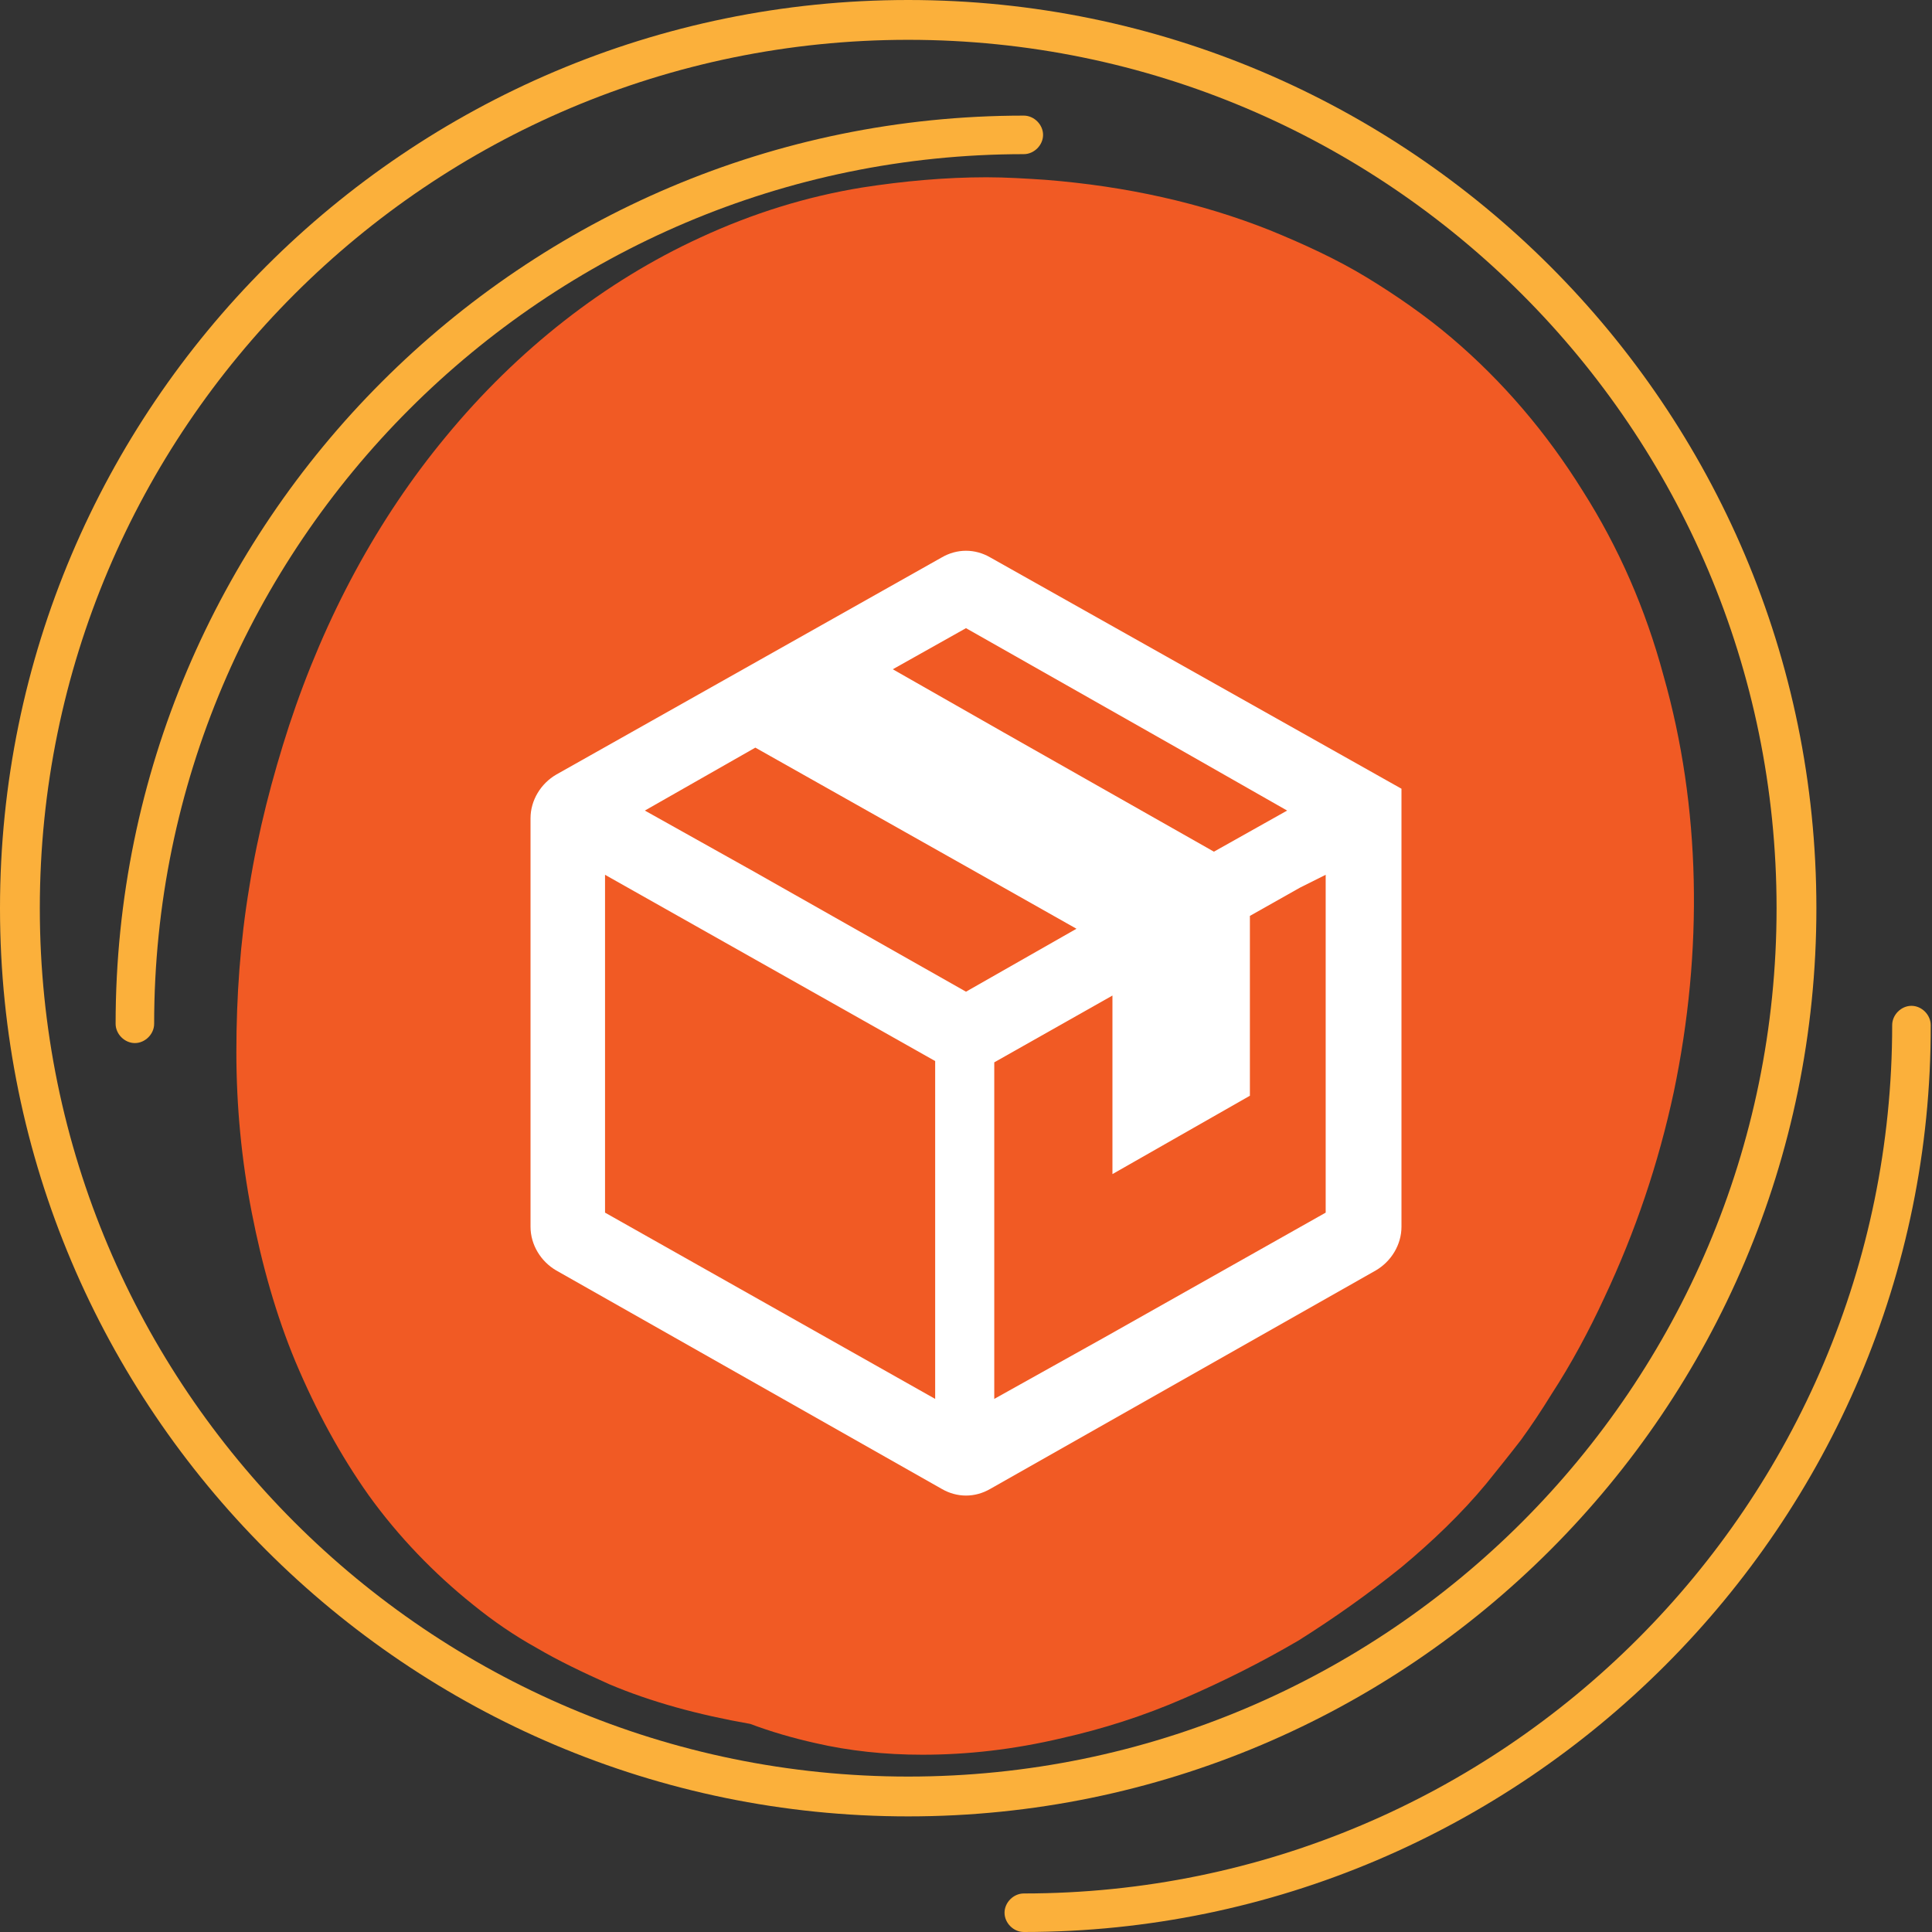
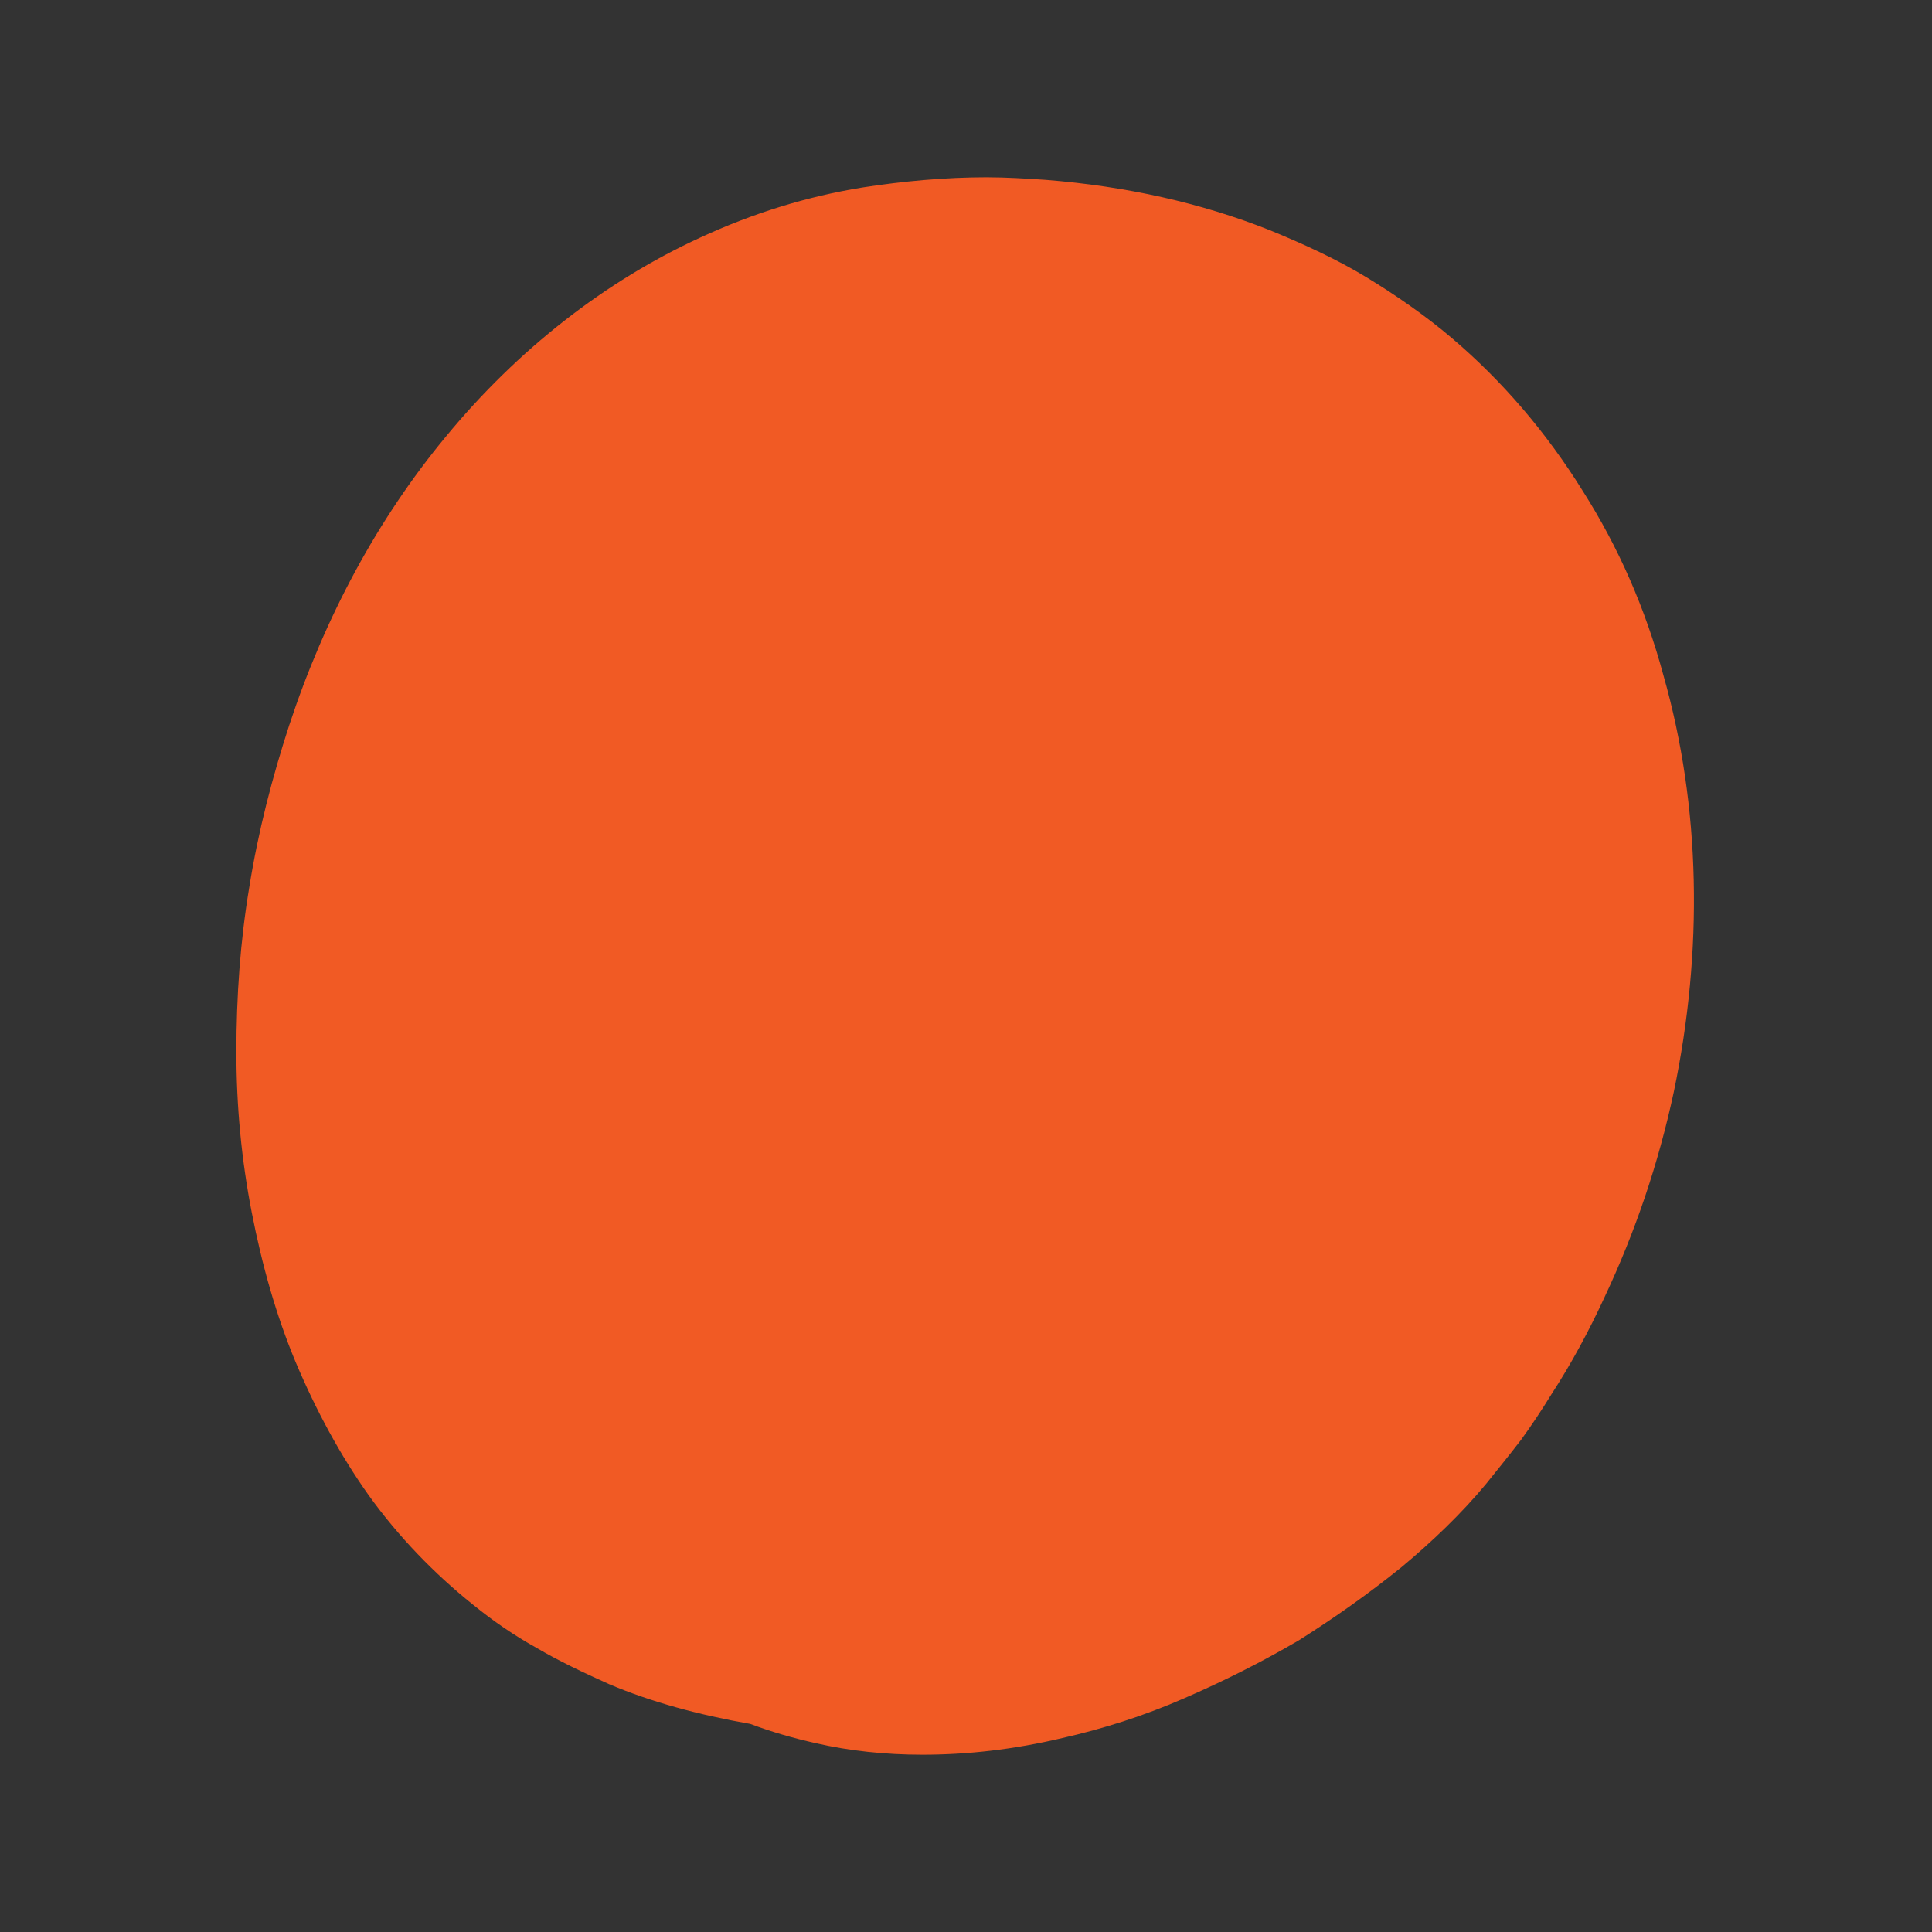
<svg xmlns="http://www.w3.org/2000/svg" version="1.1" id="レイヤー_1" x="0px" y="0px" viewBox="0 0 150.4 150.4" style="enable-background:new 0 0 150.4 150.4;" xml:space="preserve">
  <rect x="0" y="0" width="150.4" height="150.4" fill="#333333" stroke="none" />
  <style type="text/css">
	.st0{fill:#F15A24;}
	.st1{fill:#FBB03B;}
	.st2{fill:#FFFFFF;}
</style>
  <g>
    <g>
      <path class="st0" d="M30.6,116.7L30.6,116.7L30.6,116.7c0,0.1,0.1,0.2,0.2,0.3C30.8,116.9,30.7,116.8,30.6,116.7L30.6,116.7    L30.6,116.7C30.6,116.7,30.6,116.7,30.6,116.7C30.6,116.7,30.6,116.7,30.6,116.7L30.6,116.7L30.6,116.7    C30.6,116.7,30.6,116.7,30.6,116.7C30.6,116.7,30.6,116.7,30.6,116.7 M76.8,13.8c-3.2,0-6.5,0.3-9.7,0.8c-4.3,0.7-8.5,2-12.6,3.9    c-7.4,3.4-14.2,8.7-19.8,15.5c-5.3,6.4-9.4,14-12.2,22.5c-1.3,4-2.4,8.2-3.1,12.6c-0.7,4.2-1,8.5-1,12.8c0,4.2,0.4,8.4,1.2,12.5    c0.8,4.1,1.9,8,3.4,11.6c1.6,3.8,3.5,7.3,5.7,10.4c2.3,3.2,5.1,6.1,8.1,8.5c1.6,1.3,3.2,2.4,5,3.4c1.7,1,3.6,1.9,5.6,2.8    c3.3,1.4,7,2.4,11,3.1c1.6,0.6,3.3,1.1,5.1,1.5c2.6,0.6,5.4,0.9,8.3,0.9c3.5,0,7.1-0.4,10.9-1.3c3.1-0.7,6.3-1.7,9.5-3.1    c3-1.3,6-2.8,8.9-4.5c2.7-1.7,5.4-3.6,8-5.7c2.4-2,4.7-4.2,6.6-6.5c0.8-1,1.7-2.1,2.7-3.4c0.8-1.1,1.6-2.3,2.4-3.6    c1.5-2.3,2.9-4.9,4.1-7.5c2.4-5.1,4.2-10.4,5.4-16c2.3-11,2.1-22.2-0.8-32.4c-1.4-5.2-3.5-10-6.3-14.4c-2.8-4.5-6.2-8.5-10.2-11.9    c-2-1.7-4.3-3.3-6.6-4.7c-2.3-1.4-4.9-2.6-7.6-3.7c-5.3-2.1-11.1-3.4-17.4-3.9C79.9,13.9,78.3,13.8,76.8,13.8" />
      <g>
        <g>
-           <path class="st1" d="M10.5,81.2c-0.8,0-1.5-0.7-1.5-1.5C9,40.7,40.7,9,79.7,9c0.8,0,1.5,0.7,1.5,1.5S80.5,12,79.7,12      C42.4,12,12,42.4,12,79.7C12,80.5,11.3,81.2,10.5,81.2z" />
-         </g>
+           </g>
        <g>
-           <path class="st1" d="M79.7,150.4c-0.8,0-1.5-0.7-1.5-1.5c0-0.8,0.7-1.5,1.5-1.5c37.3,0,67.6-30.3,67.6-67.6      c0-0.8,0.7-1.5,1.5-1.5c0.8,0,1.5,0.7,1.5,1.5C150.4,118.6,118.6,150.4,79.7,150.4z" />
-         </g>
+           </g>
        <g>
-           <path class="st1" d="M70.7,141.4c-39,0-70.7-31.7-70.7-70.7S31.7,0,70.7,0s70.7,31.7,70.7,70.7S109.7,141.4,70.7,141.4z       M70.7,3.1C33.4,3.1,3.1,33.4,3.1,70.7s30.3,67.6,67.6,67.6s67.6-30.3,67.6-67.6S108,3.1,70.7,3.1z" />
-         </g>
+           </g>
      </g>
    </g>
    <g>
-       <path class="st2" d="M109.1,61.4l-32-18c-1.2-0.7-2.6-0.7-3.8,0l-30,16.9c-1.2,0.7-2,2-2,3.4l0,31.8c0,1.4,0.8,2.7,2,3.4l30,17    c1.2,0.7,2.6,0.7,3.8,0l30-17c1.2-0.7,2-2,2-3.4L109.1,61.4z M103.2,68.1v26.3l-17.2,9.7l-8.6,4.8V82.7l9.2-5.2v9.3l0,4.6l0,0v0    l10.7-6.1v-14l3.9-2.2L103.2,68.1z M100.2,63.1l-5.7,3.2l-16.4-9.3l-8.6-4.9l5.7-3.2l16.4,9.3L100.2,63.1z M72.8,100.3l0,8.6    L47.1,94.4V68.1l25.7,14.5V100.3z M50.2,63.1l8.6-4.9l16.5,9.3l8.5,4.8l-8.6,4.9l-16.6-9.4L50.2,63.1z" />
-     </g>
+       </g>
  </g>
</svg>